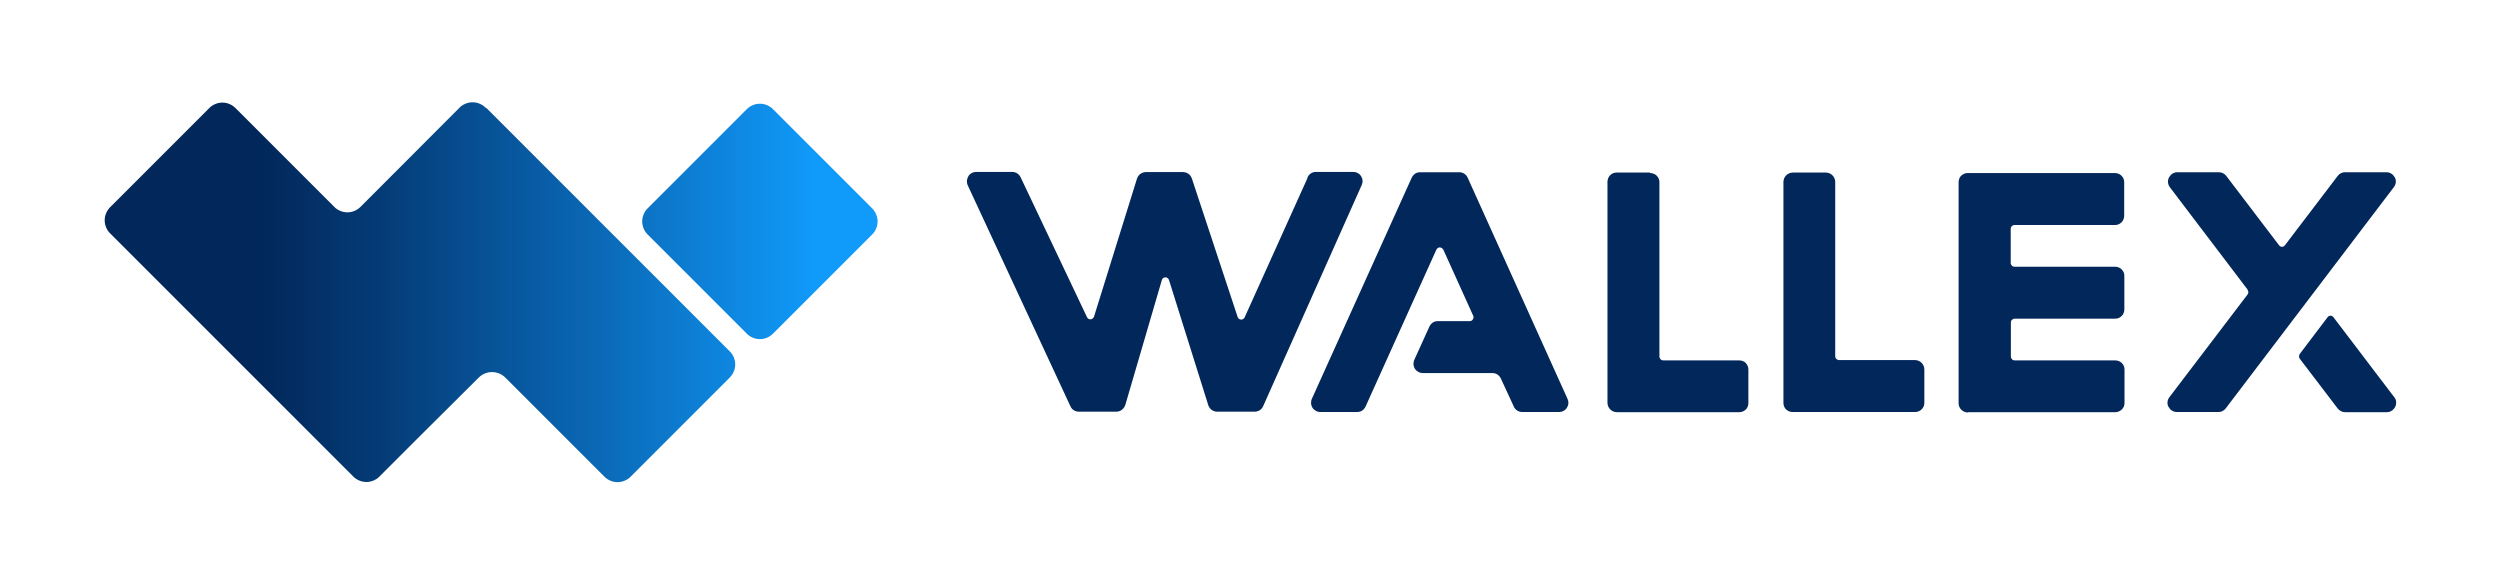
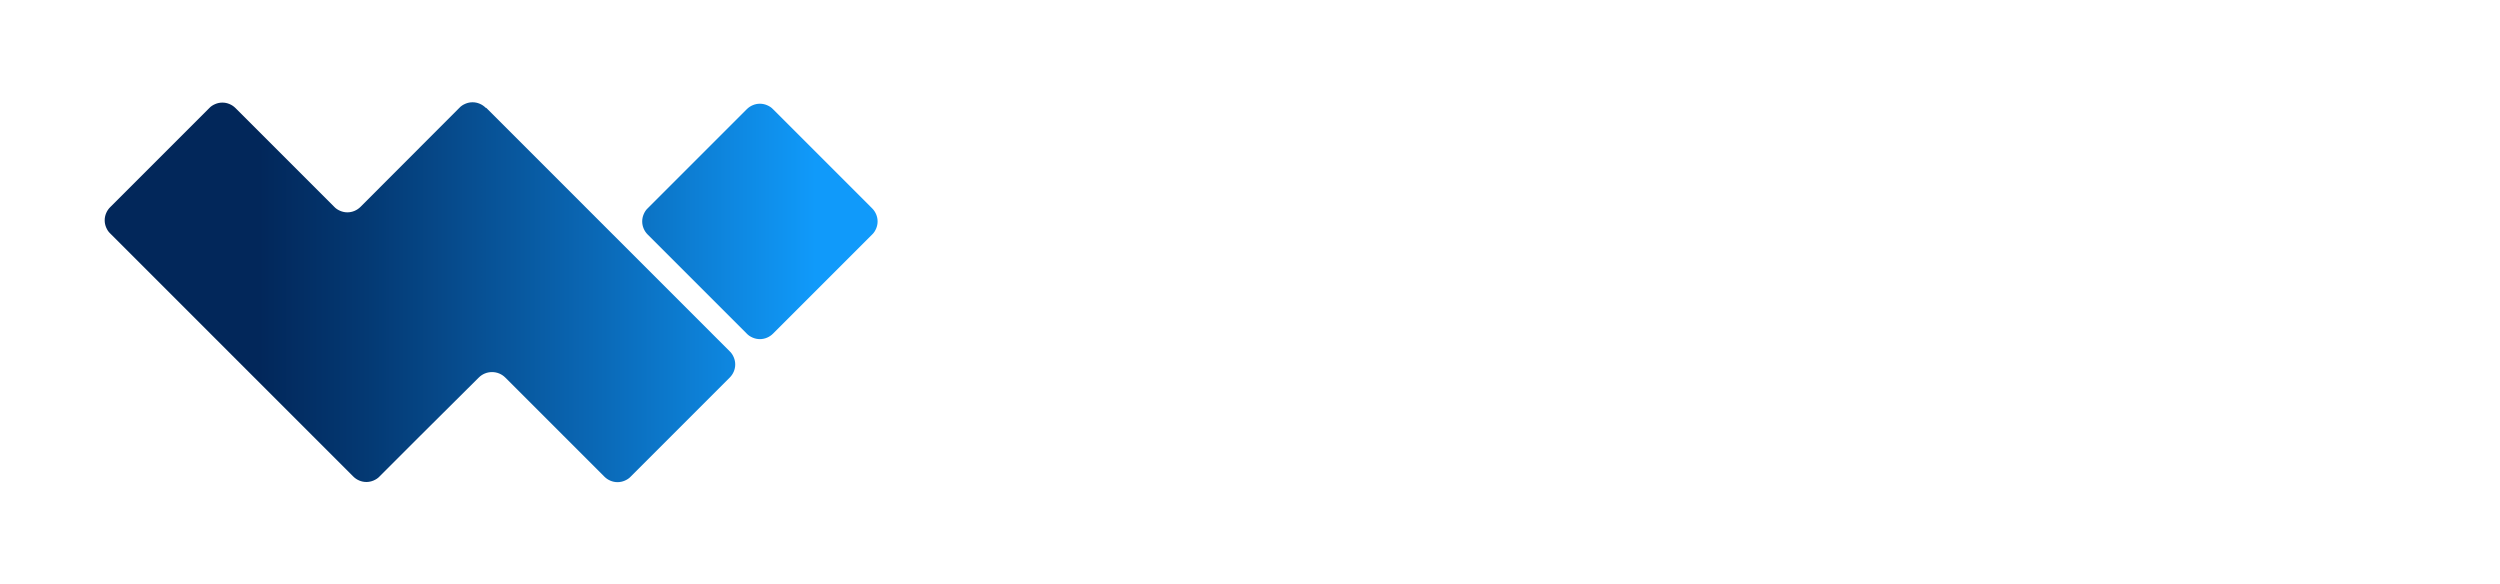
<svg xmlns="http://www.w3.org/2000/svg" id="Layer_1" data-name="Layer 1" viewBox="0 0 154 36">
  <defs>
    <style>
      .cls-1 {
        fill: #02275a;
        fill-rule: evenodd;
      }

      .cls-2 {
        fill: url(#linear-gradient);
      }
    </style>
    <linearGradient id="linear-gradient" x1="54.05" y1="20" x2="6.4" y2="20" gradientTransform="translate(0 38) scale(1 -1)" gradientUnits="userSpaceOnUse">
      <stop offset=".08" stop-color="#109afa" />
      <stop offset=".37" stop-color="#0a67b4" />
      <stop offset=".66" stop-color="#043973" />
      <stop offset=".8" stop-color="#02275a" />
    </linearGradient>
  </defs>
  <path class="cls-2" d="M53.72,14.45l-6.1,6.1c-.11.11-.23.19-.37.25s-.29.09-.44.09-.3-.03-.44-.09-.27-.14-.37-.25l-6.1-6.1c-.11-.11-.19-.23-.25-.37-.06-.14-.09-.29-.09-.44s.03-.3.09-.44c.06-.14.14-.27.25-.37l6.1-6.1c.11-.11.23-.19.37-.25.14-.06.29-.09.44-.09s.3.03.44.09c.14.06.27.14.37.25l6.1,6.1c.11.11.19.23.25.37.06.14.09.29.09.44s-.03.3-.09.44c-.06.14-.14.27-.25.37h0ZM29.92,6.64c-.11-.11-.23-.19-.37-.25-.14-.06-.29-.09-.44-.09s-.3.03-.44.09c-.14.06-.27.14-.37.25l-6.09,6.1c-.11.11-.23.19-.37.25-.14.06-.29.09-.44.09s-.3-.03-.44-.09c-.14-.06-.27-.14-.37-.25l-6.08-6.08c-.11-.11-.23-.19-.37-.25-.14-.06-.29-.09-.44-.09s-.3.03-.44.09c-.14.06-.27.14-.37.25l-6.1,6.1c-.11.11-.19.23-.25.37-.06.14-.09.29-.09.44s.03.3.09.44c.06.14.14.27.25.37l14.97,14.97c.11.11.23.19.37.25.14.06.29.09.44.09s.3-.03.44-.09c.14-.06.27-.14.37-.25l2.54-2.54,3.57-3.55c.22-.22.51-.34.82-.34s.6.12.82.34l6.1,6.1c.11.11.23.19.37.25.14.06.29.09.44.09s.3-.03.44-.09c.14-.06.27-.14.37-.25l6.1-6.1c.11-.11.19-.23.25-.37.06-.14.09-.29.09-.44s-.03-.3-.09-.44c-.06-.14-.14-.27-.25-.37l-14.99-14.99h0Z" />
-   <path class="cls-1" d="M88.59,19.78h1.95s.08,0,.11-.03c.03-.02.06-.04.08-.08.02-.03.03-.07.04-.11,0-.04,0-.08-.02-.11l-1.84-4.07s-.05-.07-.09-.1c-.04-.02-.08-.04-.13-.04s-.09.01-.12.04c-.04.02-.07.06-.09.1l-4.36,9.66c-.05.1-.12.19-.21.25-.09.06-.2.09-.31.09h-2.26c-.1,0-.19-.02-.28-.07-.08-.05-.16-.11-.21-.19-.05-.08-.08-.17-.09-.27,0-.1.01-.19.05-.28l6.15-13.62c.05-.1.12-.19.21-.25.09-.06.2-.09.31-.09h2.41c.11,0,.22.03.31.09.09.06.17.15.21.25l6.15,13.62c.04.09.06.18.05.28,0,.1-.04.19-.09.27-.05.08-.12.15-.21.19-.08.05-.18.07-.28.07h-2.26c-.11,0-.22-.03-.31-.09-.09-.06-.17-.14-.21-.25-.21-.46-.59-1.27-.8-1.73-.05-.1-.12-.18-.21-.24s-.2-.09-.31-.09h-4.28c-.1,0-.19-.02-.28-.07-.08-.05-.16-.11-.21-.19-.05-.08-.08-.17-.09-.27,0-.1.01-.19.05-.28l.93-2.05c.05-.1.12-.19.21-.25.09-.06.2-.09.32-.09h0ZM80.55,10.95l-3.88,8.6c-.09.19-.36.18-.43-.02l-2.82-8.53c-.04-.12-.11-.22-.21-.29-.1-.07-.22-.11-.34-.11h-2.28c-.12,0-.24.04-.34.11-.1.07-.17.18-.21.29l-2.65,8.51s-.04.08-.08.11c-.04.03-.08.05-.13.05-.05,0-.09,0-.13-.03-.04-.02-.07-.06-.09-.1l-4.09-8.62c-.05-.1-.12-.18-.21-.24-.09-.06-.2-.09-.31-.09h-2.21c-.1,0-.19.02-.28.07-.09.05-.16.11-.21.2-.05.08-.08.18-.09.27,0,.1.01.19.05.28l6.33,13.62c.09.21.3.33.52.33h2.3c.13,0,.25-.04.35-.12.1-.08.17-.18.21-.3l2.25-7.69c.06-.22.37-.22.44,0l2.42,7.71c.04.12.11.22.21.29.1.07.22.11.34.11h2.3c.11,0,.22-.03.32-.09.09-.06.17-.15.21-.25l6.07-13.62c.04-.09.06-.18.05-.28,0-.1-.04-.19-.09-.27-.05-.08-.12-.15-.21-.19-.08-.05-.18-.07-.28-.07h-2.29c-.11,0-.22.03-.31.09-.09.06-.16.15-.21.24h0ZM101.64,10.63h-2.05c-.08,0-.15.01-.22.04-.07.03-.13.07-.19.13-.05.05-.1.12-.12.19-.03.07-.04.15-.04.22v13.6c0,.32.26.58.58.58h7.53c.08,0,.15-.01.22-.04s.13-.07.19-.12c.05-.05.1-.12.12-.19.03-.07.04-.14.04-.22v-2.05c0-.08-.01-.15-.04-.22s-.07-.13-.12-.19c-.05-.05-.12-.1-.19-.12-.07-.03-.14-.04-.22-.04h-4.68c-.06,0-.12-.02-.16-.07-.04-.04-.07-.1-.07-.16v-10.74c0-.08-.01-.15-.04-.22-.03-.07-.07-.13-.13-.19-.05-.05-.12-.1-.19-.12-.07-.03-.15-.04-.22-.04h0ZM110.42,10.63h2.05c.32,0,.58.26.58.58v10.74c0,.06.02.12.07.16.04.04.1.07.16.07h4.68c.32,0,.58.26.58.58v2.05c0,.08-.01.15-.04.22-.03.07-.07.13-.13.19-.05.05-.12.1-.19.12-.07.03-.15.04-.22.04h-7.53c-.08,0-.15-.01-.22-.04s-.13-.07-.19-.12c-.05-.05-.1-.12-.12-.19-.03-.07-.04-.14-.04-.22v-13.6c0-.32.26-.58.58-.58h0ZM121.24,25.39h9.05c.08,0,.15-.01.22-.04.07-.03.13-.07.19-.12.05-.05.1-.12.13-.19.03-.07.04-.14.04-.22v-2.05c0-.08-.01-.15-.04-.22-.03-.07-.07-.13-.13-.19-.05-.05-.12-.1-.19-.12-.07-.03-.14-.04-.22-.04h-6.19c-.06,0-.12-.02-.16-.07-.04-.04-.07-.1-.07-.16v-2.11c0-.06.02-.12.07-.16.04-.04.1-.07.16-.07h6.19c.08,0,.15-.01.22-.04.07-.03.13-.07.19-.13.05-.05.1-.12.12-.19.03-.07.04-.15.04-.22v-2.05c0-.08-.01-.15-.04-.22-.03-.07-.07-.13-.13-.19-.05-.05-.12-.1-.19-.12-.07-.03-.14-.04-.22-.04h-6.19c-.06,0-.12-.02-.16-.07-.04-.04-.07-.1-.07-.16v-2.11c0-.06.02-.12.07-.16.04-.04.1-.07.16-.07h6.19c.08,0,.15-.01.22-.04.07-.03.13-.07.19-.13.05-.05.1-.12.12-.19.03-.07.04-.15.04-.22v-2.05c0-.08-.01-.15-.04-.22-.03-.07-.07-.13-.13-.19-.05-.05-.12-.1-.19-.12-.07-.03-.14-.04-.22-.04h-9.05c-.07,0-.15.01-.22.04-.07.03-.13.07-.19.12-.05.05-.1.12-.12.19-.03.07-.04.14-.04.22v13.62c0,.3.26.56.58.56h0ZM138.45,17.86s.05.09.05.14-.02.1-.05.14l-4.81,6.32c-.07.09-.11.19-.12.29-.01.11,0,.21.06.31s.12.18.21.23c.09.06.2.09.3.09h2.57c.09,0,.18-.02.25-.06.08-.04.15-.1.2-.17l10.35-13.62c.07-.09.11-.19.12-.29.01-.11,0-.21-.06-.31s-.12-.18-.21-.23c-.09-.06-.2-.09-.3-.09h-2.56c-.09,0-.18.02-.25.06-.08.04-.15.1-.2.17l-3.25,4.27s-.05.05-.08.07c-.03.02-.07.02-.1.02s-.07,0-.1-.02c-.03-.02-.06-.04-.08-.07l-3.25-4.27c-.05-.07-.12-.13-.2-.17-.08-.04-.17-.06-.26-.06h-2.56c-.11,0-.21.03-.3.09-.09.06-.16.14-.21.23-.05.1-.07.2-.06.31.01.11.05.21.11.29l4.8,6.32ZM147.48,24.46l-3.74-4.92s-.05-.05-.08-.07c-.03-.02-.07-.02-.1-.02s-.07,0-.1.02c-.03.02-.06.04-.08.07l-1.72,2.27s-.04.09-.04.14.02.1.04.14l2.34,3.07c.11.14.28.23.46.23h2.57c.11,0,.21-.03.3-.09.09-.06.16-.14.21-.23.05-.1.07-.2.06-.31,0-.11-.05-.21-.11-.29Z" />
</svg>